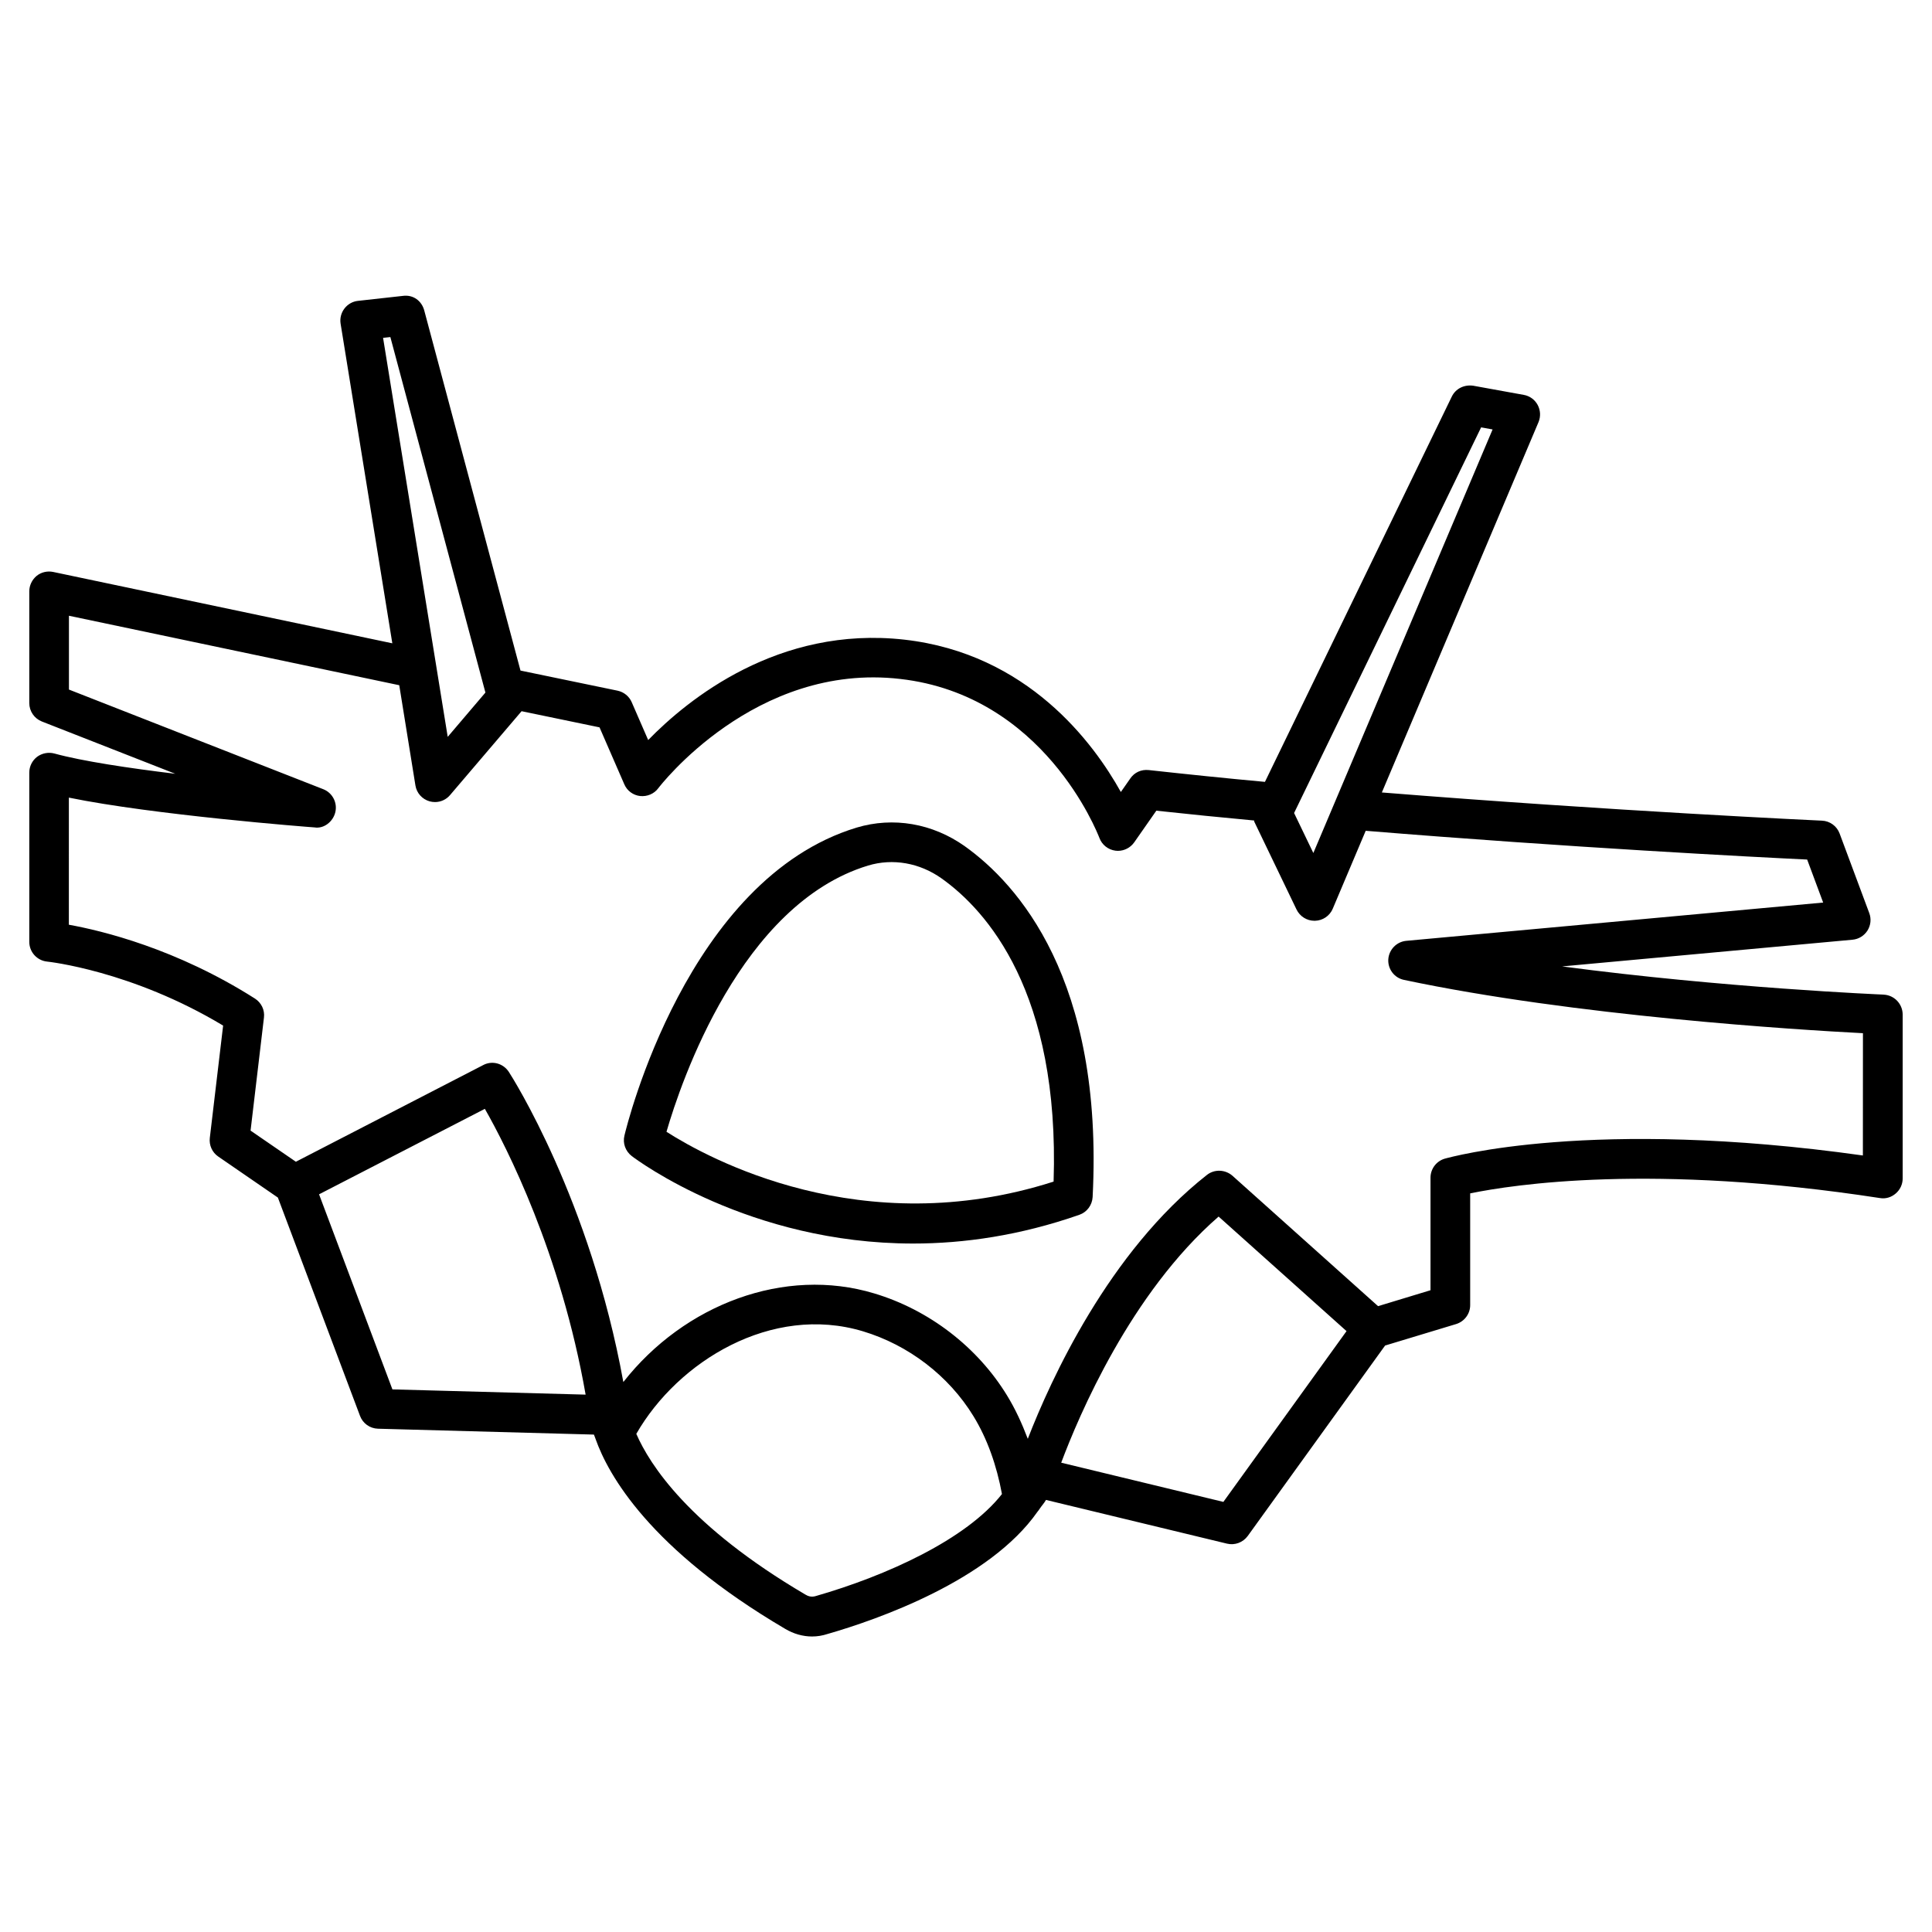
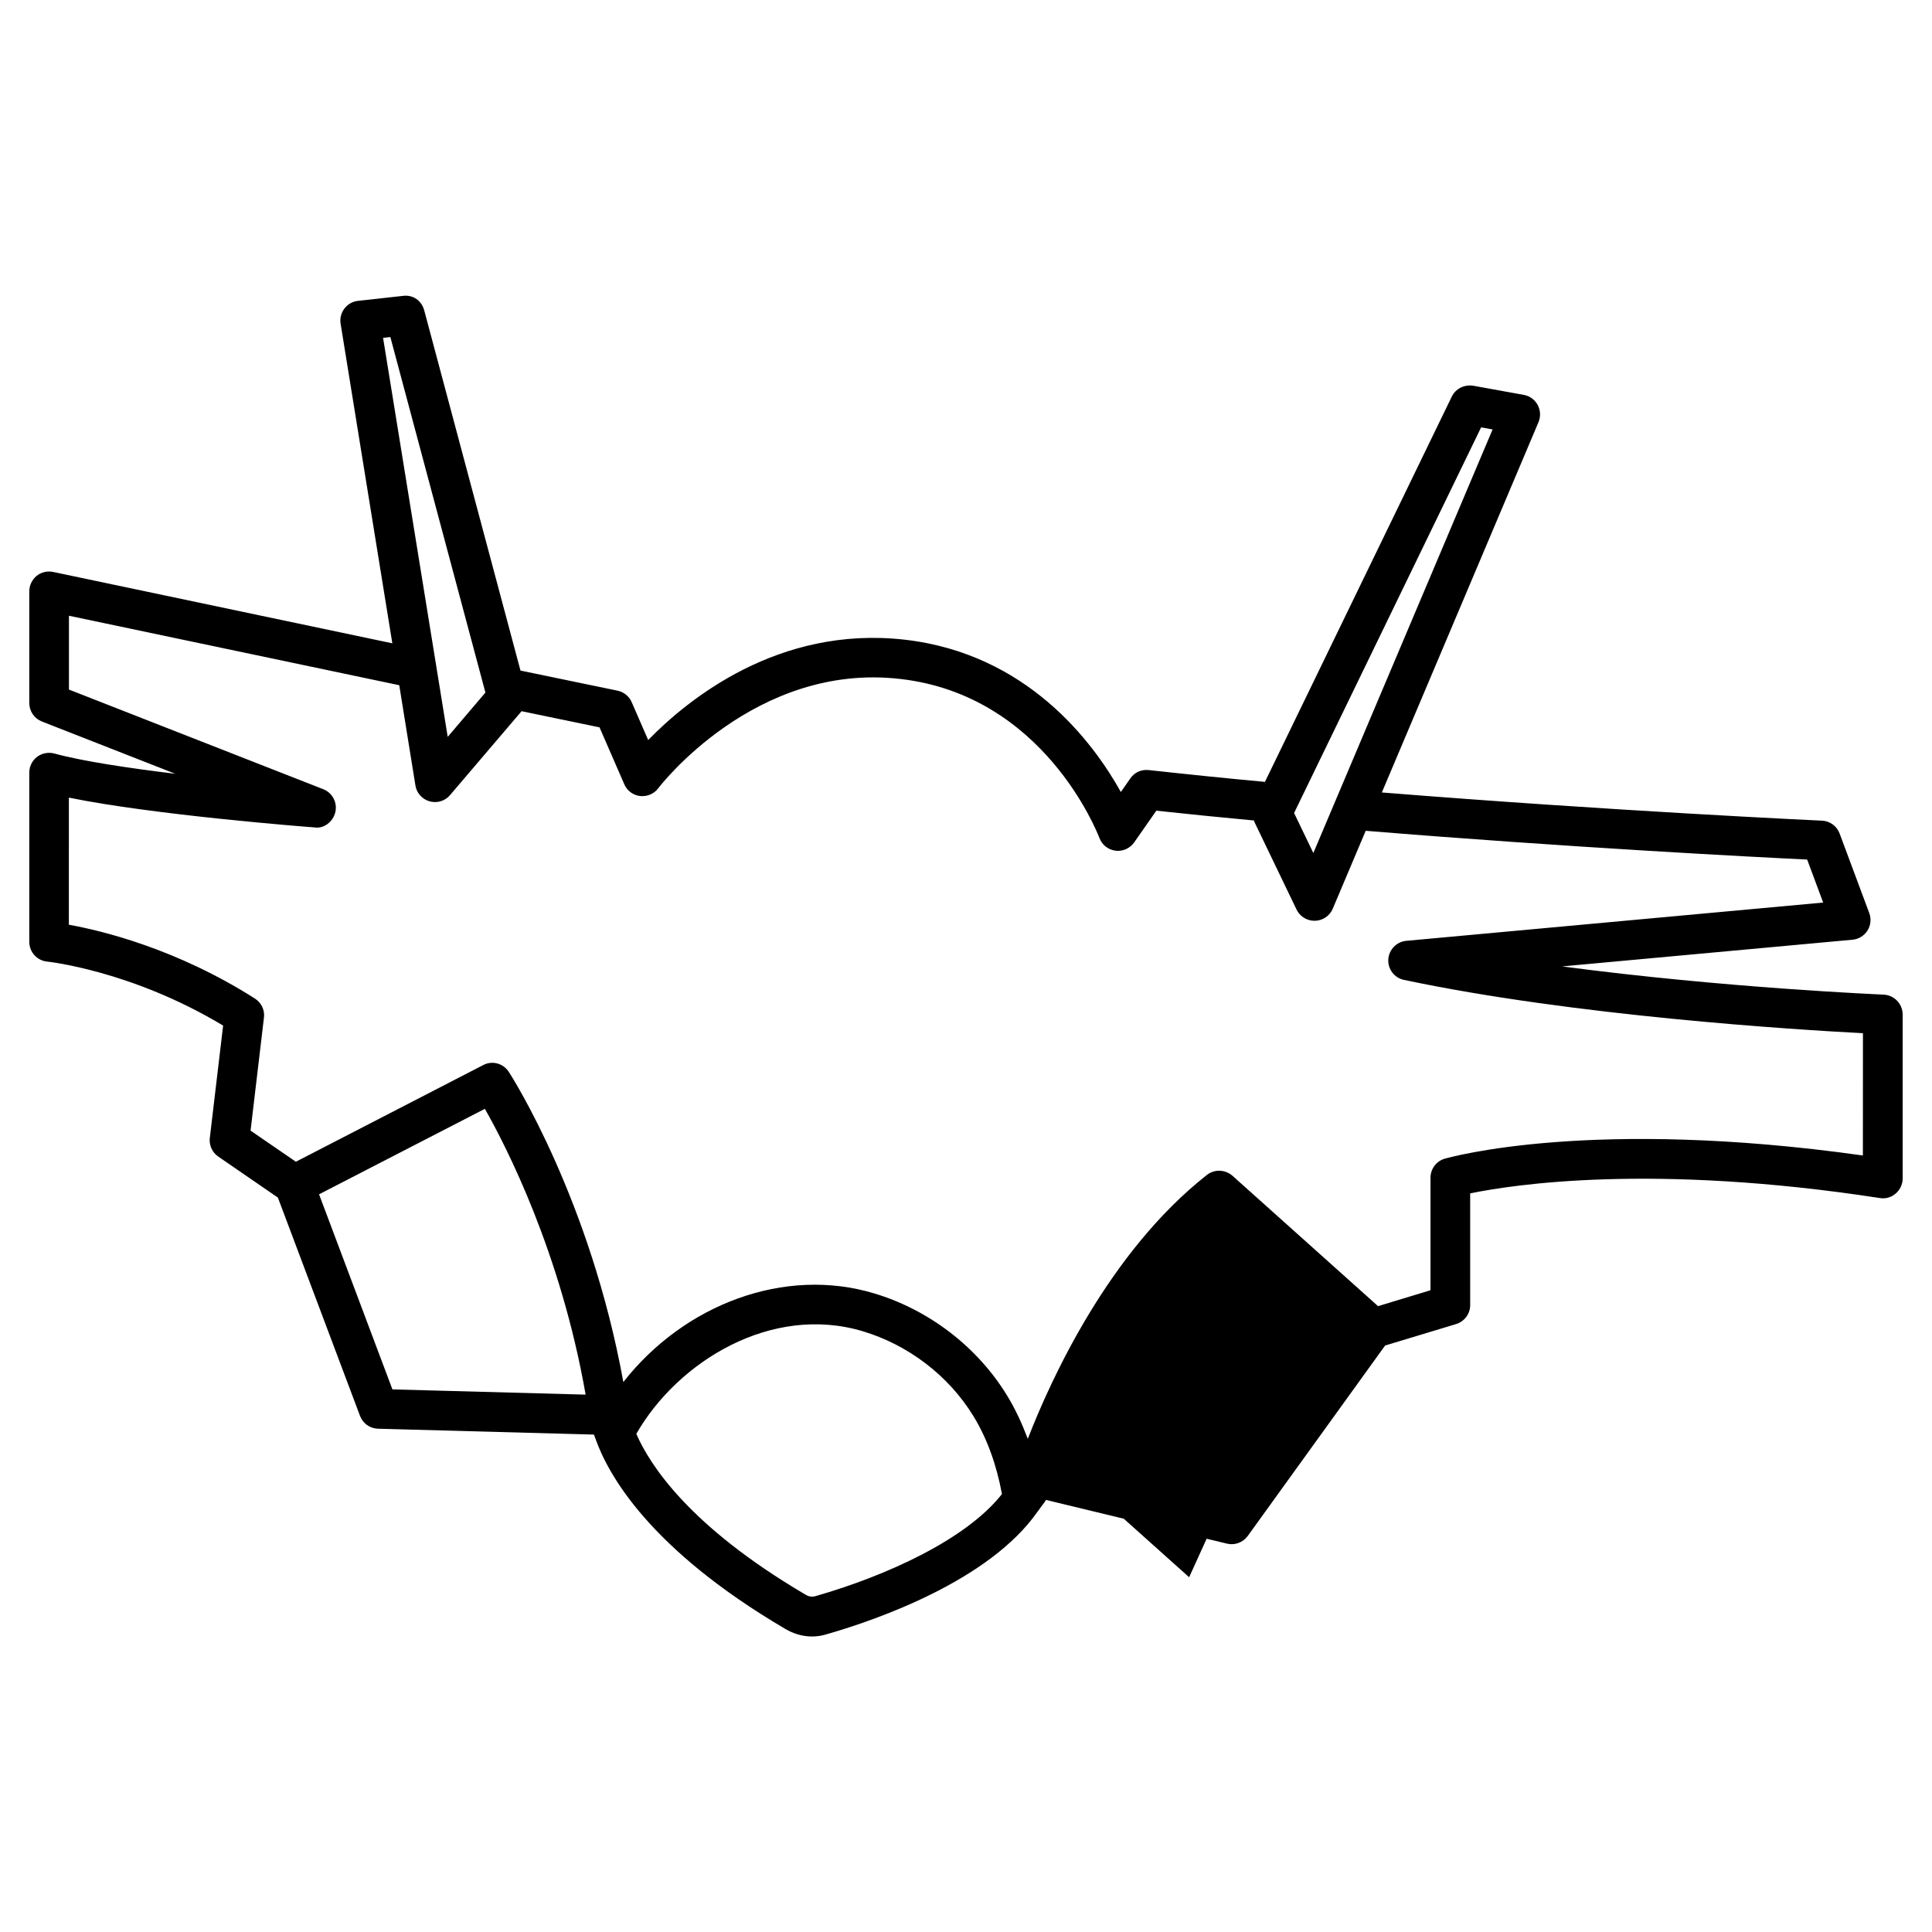
<svg xmlns="http://www.w3.org/2000/svg" fill="#000000" width="800px" height="800px" version="1.1" viewBox="144 144 512 512">
  <g>
-     <path d="m643.17 407.58c-0.523-0.02-42.172-1.762-85.188-7.473l76.957-7.074c1.637-0.148 3.086-1.051 3.969-2.434 0.859-1.387 1.051-3.086 0.461-4.641l-7.852-21.074c-0.734-1.973-2.582-3.316-4.68-3.402-0.566-0.02-55.504-2.562-116.63-7.473l41.523-98.16c0.609-1.469 0.523-3.129-0.23-4.535s-2.121-2.394-3.672-2.664l-13.414-2.434c-2.414-0.336-4.641 0.777-5.668 2.875l-49.52 102.11c-10.328-0.945-20.656-2.016-30.797-3.129-2.035-0.211-3.801 0.652-4.871 2.203l-2.519 3.609c-7.242-13.016-24.688-36.652-57.328-40.367-33.465-3.777-57.5 15.891-67.934 26.598l-4.367-10.035c-0.668-1.555-2.078-2.688-3.734-3.043l-25.738-5.332-25.504-95.43c-0.672-2.519-2.898-4.242-5.668-3.863l-11.902 1.32c-1.426 0.148-2.731 0.902-3.59 2.039-0.859 1.133-1.238 2.582-1.008 4.008l13.707 84.703-89.887-18.914c-1.555-0.316-3.168 0.062-4.387 1.051-1.219 1.027-1.934 2.519-1.934 4.094v29.598c0 2.164 1.324 4.094 3.336 4.891l35.352 13.855c-12.277-1.492-24.641-3.336-32.051-5.375-1.574-0.418-3.273-0.082-4.578 0.883-1.301 1.008-2.059 2.539-2.059 4.176v44.859c0 2.688 2.035 4.953 4.723 5.227 0.23 0.02 22.379 2.371 46.645 16.961l-3.527 29.766c-0.23 1.93 0.629 3.84 2.227 4.934l15.809 10.875 21.77 57.855c0.754 2.016 2.625 3.336 4.766 3.402l57.223 1.555c0.082 0.25 0.23 0.609 0.336 0.883 0.043 0.105 0.082 0.188 0.105 0.293 3.336 9.445 14.297 29.18 50.254 50.316 2.227 1.324 4.68 2.016 7.117 2.016 1.387 0 2.75-0.23 4.051-0.652 13.371-3.84 42.949-14.211 55.672-32.391 0.25-0.293 0.418-0.523 0.629-0.859 0.523-0.777 1.195-1.492 1.637-2.289l47.969 11.586c2.078 0.504 4.242-0.316 5.5-2.035l36.398-50.465 18.809-5.688c2.203-0.672 3.738-2.707 3.738-5.016v-29.621c11.379-2.332 48.262-8.039 108.57 1.238 1.555 0.273 3.066-0.211 4.219-1.219 1.156-0.988 1.828-2.434 1.828-3.969v-43.453c-0.023-2.812-2.227-5.141-5.059-5.266zm-106.66-150.32 3.043 0.547-47.504 112.25-5.102-10.602zm-289.06-23.934 25.191 94.211-9.992 11.738-17.129-105.74zm-18.895 227.18 43.938-22.652c5.75 10.078 20.152 38.289 26.703 75.738l-51.199-1.387zm131.62 106.47c-1.156 0.355-2.098 0-2.707-0.379-30.941-18.18-41.312-34.512-44.84-42.613 11.082-19.293 35.895-34.426 60.039-27.184 12.09 3.633 22.754 11.797 29.285 22.461 3.695 6.004 6.191 13.16 7.578 20.676-9.469 12.051-30.586 21.645-49.355 27.039zm108.03-24.957-42.973-10.391c4.66-12.426 18.391-44.945 41.711-65.223l33.902 30.355zm169.51-91.801c-71.875-10.117-109.22 0.418-110.84 0.84-2.227 0.652-3.777 2.707-3.777 5.039v29.828l-13.898 4.219-38.605-34.574c-1.93-1.66-4.766-1.762-6.738-0.211-26.008 20.426-41.395 54.242-47.484 69.945-1.531-4.031-3.297-7.914-5.519-11.523-7.828-12.805-20.656-22.672-35.184-27.016-23.723-7.16-50.297 2.856-66.48 23.488-8.773-48.324-29.43-80.777-30.355-82.203-1.492-2.266-4.41-3.066-6.801-1.785l-49.625 25.609-12.008-8.25 3.547-29.957c0.25-2.016-0.691-3.945-2.394-5.039-20.805-13.227-40.535-17.988-49.309-19.566l0.004-33.684c22.441 4.598 63.188 7.766 65.098 7.894 2.477 0.418 4.934-1.531 5.519-4.051 0.59-2.523-0.777-5.125-3.191-6.07l-67.406-26.41v-19.562l87.535 18.41 4.285 26.555c0.316 2.016 1.785 3.652 3.758 4.219 0.484 0.125 0.945 0.191 1.43 0.191 1.512 0 2.981-0.652 3.988-1.848l18.957-22.23 20.656 4.281 6.57 15.094c0.734 1.723 2.352 2.898 4.199 3.106 1.848 0.188 3.695-0.566 4.809-2.078 0.25-0.336 25.566-33.418 64.109-28.949 38.016 4.324 52.188 40.598 52.797 42.152 0.672 1.805 2.309 3.106 4.242 3.359 0.23 0.02 0.441 0.043 0.652 0.043 1.699 0 3.316-0.84 4.305-2.227l5.879-8.418c8.566 0.922 17.254 1.805 25.926 2.602 0.043 0.082-0.043 0.168 0 0.25l11.23 23.344c0.883 1.828 2.731 2.981 4.746 2.981h0.125c2.078-0.043 3.926-1.301 4.723-3.191l8.734-20.656c53.844 4.41 103.66 6.992 116.99 7.621l4.242 11.398-110.46 10.141c-2.582 0.23-4.617 2.332-4.785 4.914-0.148 2.602 1.617 4.914 4.156 5.438 45.219 9.574 104.23 13.227 121.63 14.129l-0.016 32.41z" />
-     <path d="m399.68 368.26c-8.543-6.066-18.957-7.852-28.676-4.934-44.883 13.625-60.879 78.867-61.527 81.637-0.484 2.016 0.273 4.113 1.93 5.394 1.594 1.219 31.152 23.195 74.586 23.195 13.477 0 28.316-2.121 44.062-7.621 2.016-0.715 3.379-2.562 3.504-4.703 2.961-57.766-19.961-83.039-33.879-92.969zm-79.055 75.676c3.84-13.227 19.734-60.332 53.426-70.555 6.551-1.973 13.664-0.734 19.523 3.441 11.902 8.48 31.301 30.102 29.641 80.316-50.867 16.293-91.676-6.234-102.59-13.203z" />
+     <path d="m643.17 407.58c-0.523-0.02-42.172-1.762-85.188-7.473l76.957-7.074c1.637-0.148 3.086-1.051 3.969-2.434 0.859-1.387 1.051-3.086 0.461-4.641l-7.852-21.074c-0.734-1.973-2.582-3.316-4.68-3.402-0.566-0.02-55.504-2.562-116.63-7.473l41.523-98.16c0.609-1.469 0.523-3.129-0.23-4.535s-2.121-2.394-3.672-2.664l-13.414-2.434c-2.414-0.336-4.641 0.777-5.668 2.875l-49.52 102.11c-10.328-0.945-20.656-2.016-30.797-3.129-2.035-0.211-3.801 0.652-4.871 2.203l-2.519 3.609c-7.242-13.016-24.688-36.652-57.328-40.367-33.465-3.777-57.5 15.891-67.934 26.598l-4.367-10.035c-0.668-1.555-2.078-2.688-3.734-3.043l-25.738-5.332-25.504-95.43c-0.672-2.519-2.898-4.242-5.668-3.863l-11.902 1.32c-1.426 0.148-2.731 0.902-3.59 2.039-0.859 1.133-1.238 2.582-1.008 4.008l13.707 84.703-89.887-18.914c-1.555-0.316-3.168 0.062-4.387 1.051-1.219 1.027-1.934 2.519-1.934 4.094v29.598c0 2.164 1.324 4.094 3.336 4.891l35.352 13.855c-12.277-1.492-24.641-3.336-32.051-5.375-1.574-0.418-3.273-0.082-4.578 0.883-1.301 1.008-2.059 2.539-2.059 4.176v44.859c0 2.688 2.035 4.953 4.723 5.227 0.23 0.02 22.379 2.371 46.645 16.961l-3.527 29.766c-0.23 1.93 0.629 3.84 2.227 4.934l15.809 10.875 21.77 57.855c0.754 2.016 2.625 3.336 4.766 3.402l57.223 1.555c0.082 0.25 0.23 0.609 0.336 0.883 0.043 0.105 0.082 0.188 0.105 0.293 3.336 9.445 14.297 29.18 50.254 50.316 2.227 1.324 4.68 2.016 7.117 2.016 1.387 0 2.75-0.23 4.051-0.652 13.371-3.84 42.949-14.211 55.672-32.391 0.25-0.293 0.418-0.523 0.629-0.859 0.523-0.777 1.195-1.492 1.637-2.289l47.969 11.586c2.078 0.504 4.242-0.316 5.5-2.035l36.398-50.465 18.809-5.688c2.203-0.672 3.738-2.707 3.738-5.016v-29.621c11.379-2.332 48.262-8.039 108.57 1.238 1.555 0.273 3.066-0.211 4.219-1.219 1.156-0.988 1.828-2.434 1.828-3.969v-43.453c-0.023-2.812-2.227-5.141-5.059-5.266zm-106.66-150.32 3.043 0.547-47.504 112.25-5.102-10.602zm-289.06-23.934 25.191 94.211-9.992 11.738-17.129-105.74zm-18.895 227.18 43.938-22.652c5.75 10.078 20.152 38.289 26.703 75.738l-51.199-1.387zm131.62 106.47c-1.156 0.355-2.098 0-2.707-0.379-30.941-18.18-41.312-34.512-44.84-42.613 11.082-19.293 35.895-34.426 60.039-27.184 12.09 3.633 22.754 11.797 29.285 22.461 3.695 6.004 6.191 13.16 7.578 20.676-9.469 12.051-30.586 21.645-49.355 27.039zm108.03-24.957-42.973-10.391l33.902 30.355zm169.51-91.801c-71.875-10.117-109.22 0.418-110.84 0.84-2.227 0.652-3.777 2.707-3.777 5.039v29.828l-13.898 4.219-38.605-34.574c-1.93-1.66-4.766-1.762-6.738-0.211-26.008 20.426-41.395 54.242-47.484 69.945-1.531-4.031-3.297-7.914-5.519-11.523-7.828-12.805-20.656-22.672-35.184-27.016-23.723-7.16-50.297 2.856-66.48 23.488-8.773-48.324-29.43-80.777-30.355-82.203-1.492-2.266-4.41-3.066-6.801-1.785l-49.625 25.609-12.008-8.25 3.547-29.957c0.25-2.016-0.691-3.945-2.394-5.039-20.805-13.227-40.535-17.988-49.309-19.566l0.004-33.684c22.441 4.598 63.188 7.766 65.098 7.894 2.477 0.418 4.934-1.531 5.519-4.051 0.59-2.523-0.777-5.125-3.191-6.07l-67.406-26.41v-19.562l87.535 18.41 4.285 26.555c0.316 2.016 1.785 3.652 3.758 4.219 0.484 0.125 0.945 0.191 1.43 0.191 1.512 0 2.981-0.652 3.988-1.848l18.957-22.23 20.656 4.281 6.57 15.094c0.734 1.723 2.352 2.898 4.199 3.106 1.848 0.188 3.695-0.566 4.809-2.078 0.25-0.336 25.566-33.418 64.109-28.949 38.016 4.324 52.188 40.598 52.797 42.152 0.672 1.805 2.309 3.106 4.242 3.359 0.23 0.02 0.441 0.043 0.652 0.043 1.699 0 3.316-0.84 4.305-2.227l5.879-8.418c8.566 0.922 17.254 1.805 25.926 2.602 0.043 0.082-0.043 0.168 0 0.25l11.23 23.344c0.883 1.828 2.731 2.981 4.746 2.981h0.125c2.078-0.043 3.926-1.301 4.723-3.191l8.734-20.656c53.844 4.41 103.66 6.992 116.99 7.621l4.242 11.398-110.46 10.141c-2.582 0.23-4.617 2.332-4.785 4.914-0.148 2.602 1.617 4.914 4.156 5.438 45.219 9.574 104.23 13.227 121.63 14.129l-0.016 32.41z" />
  </g>
</svg>